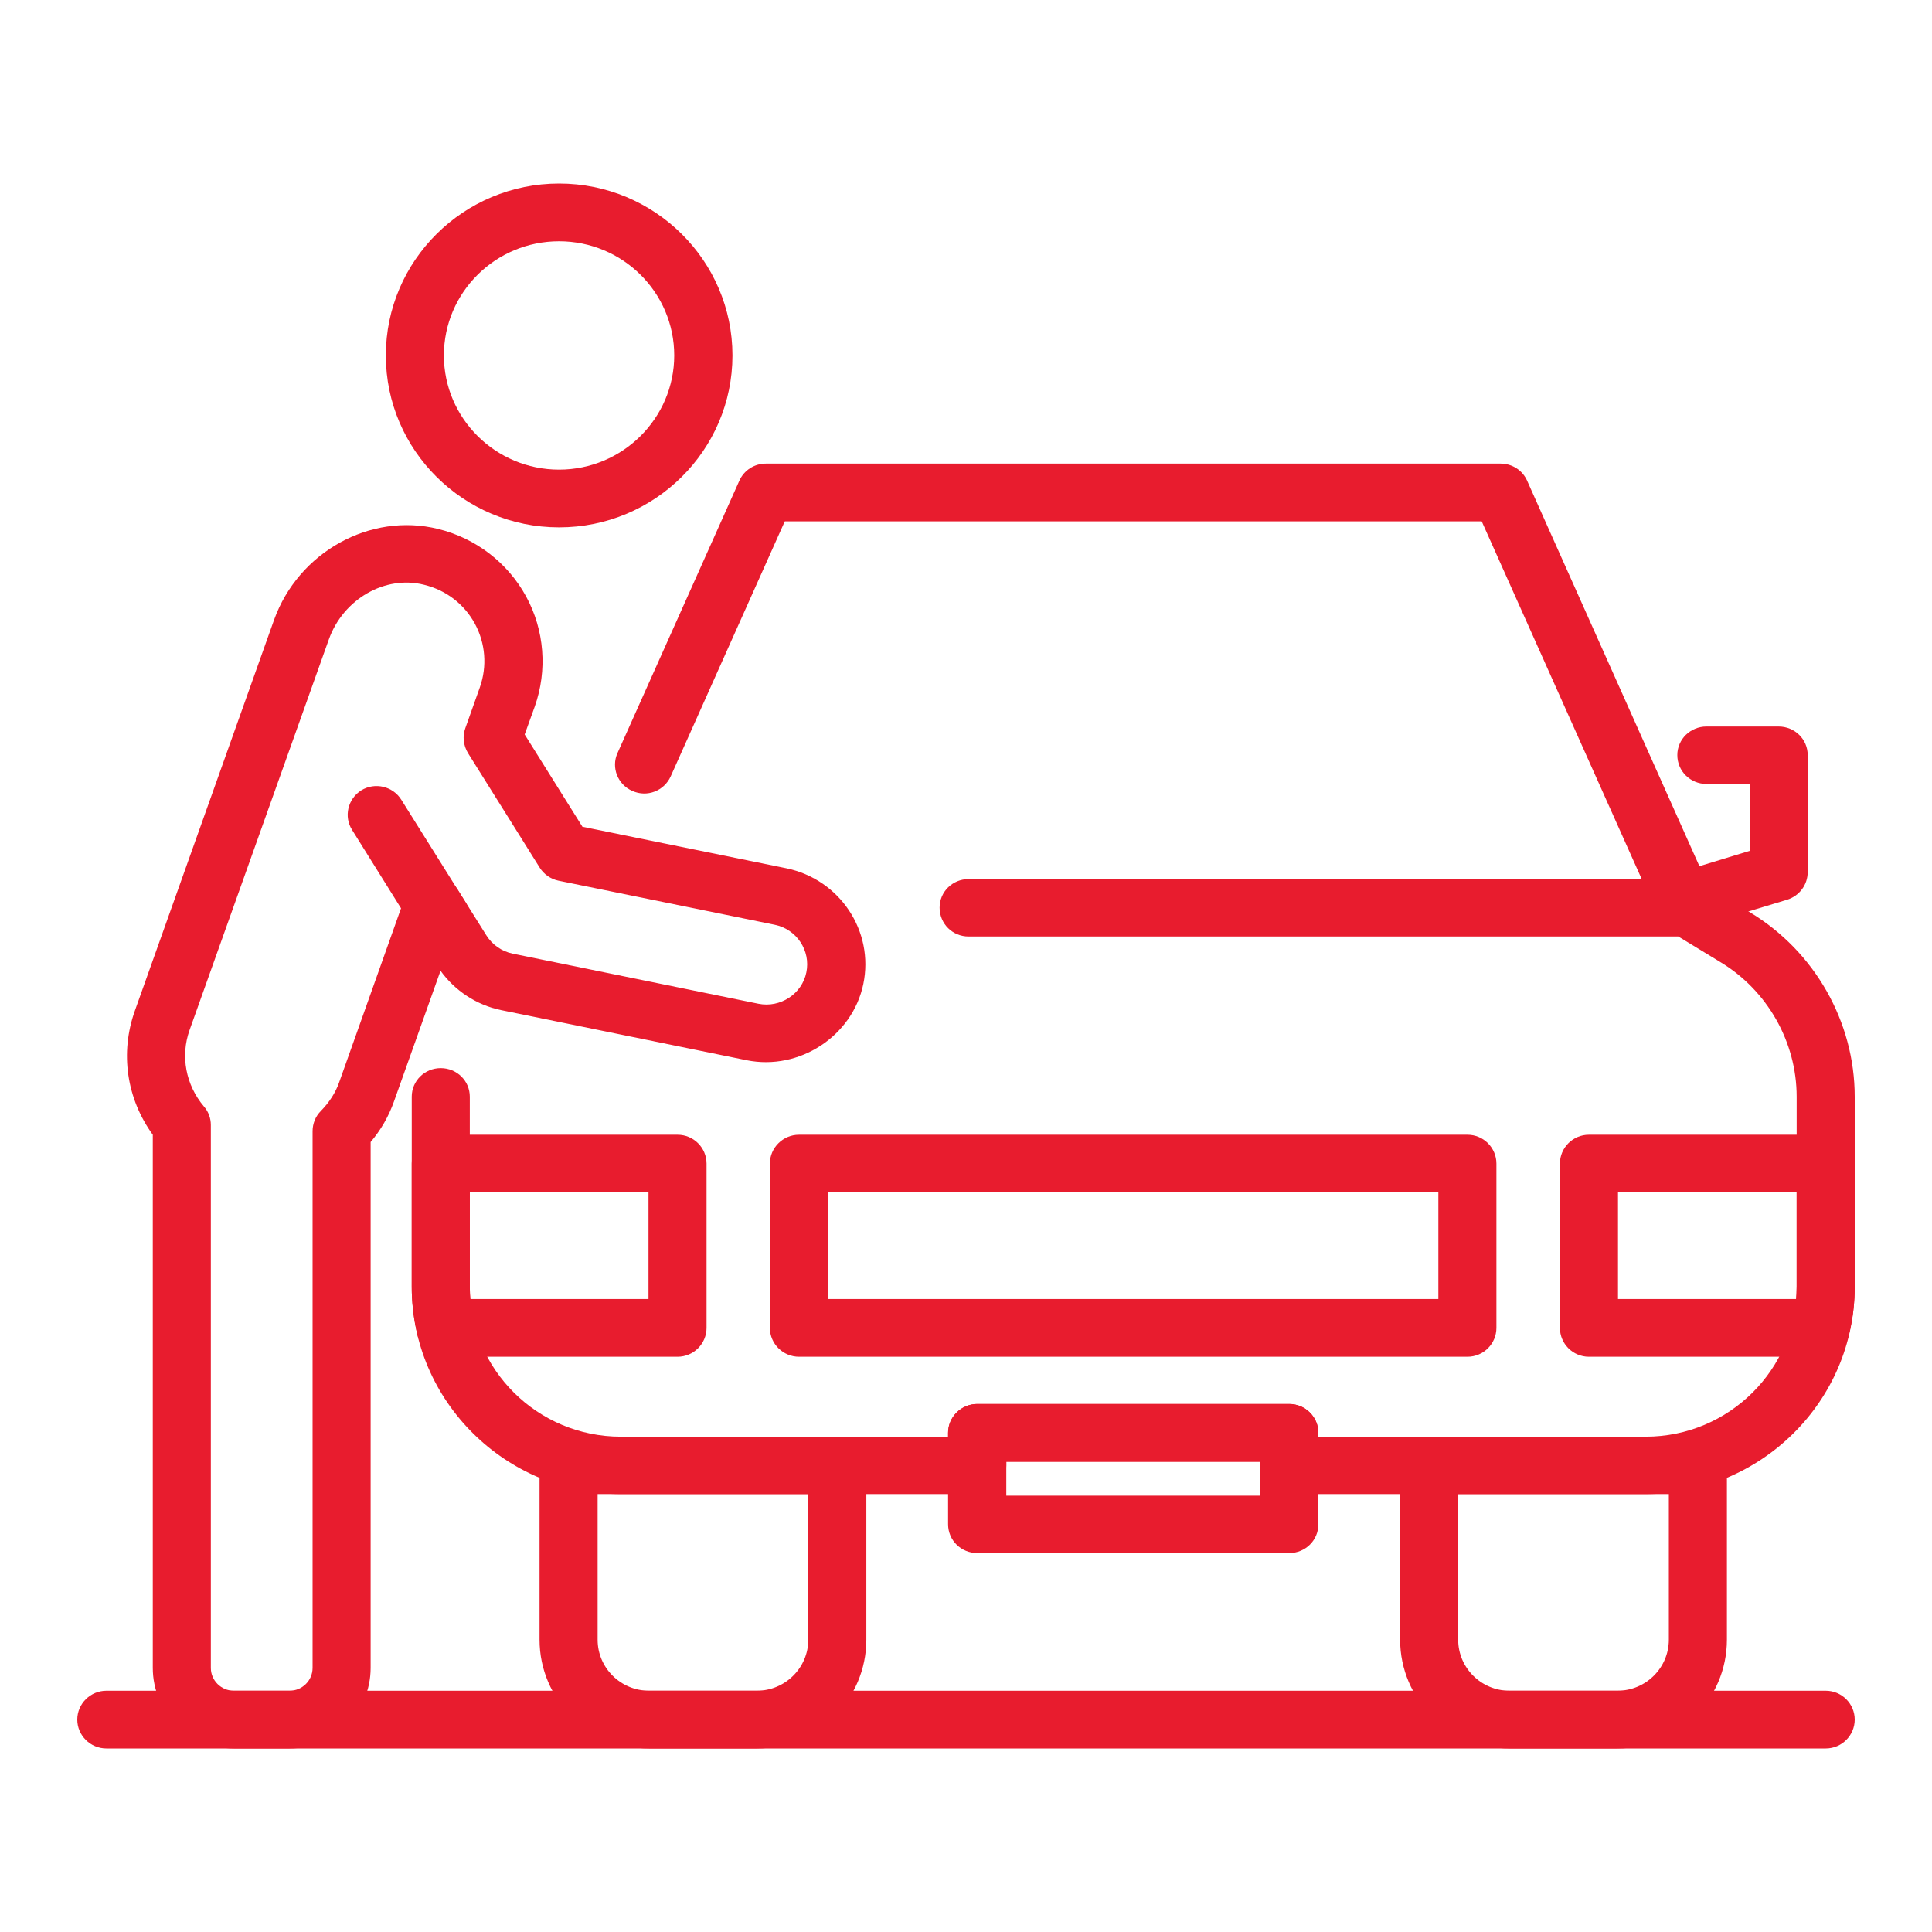
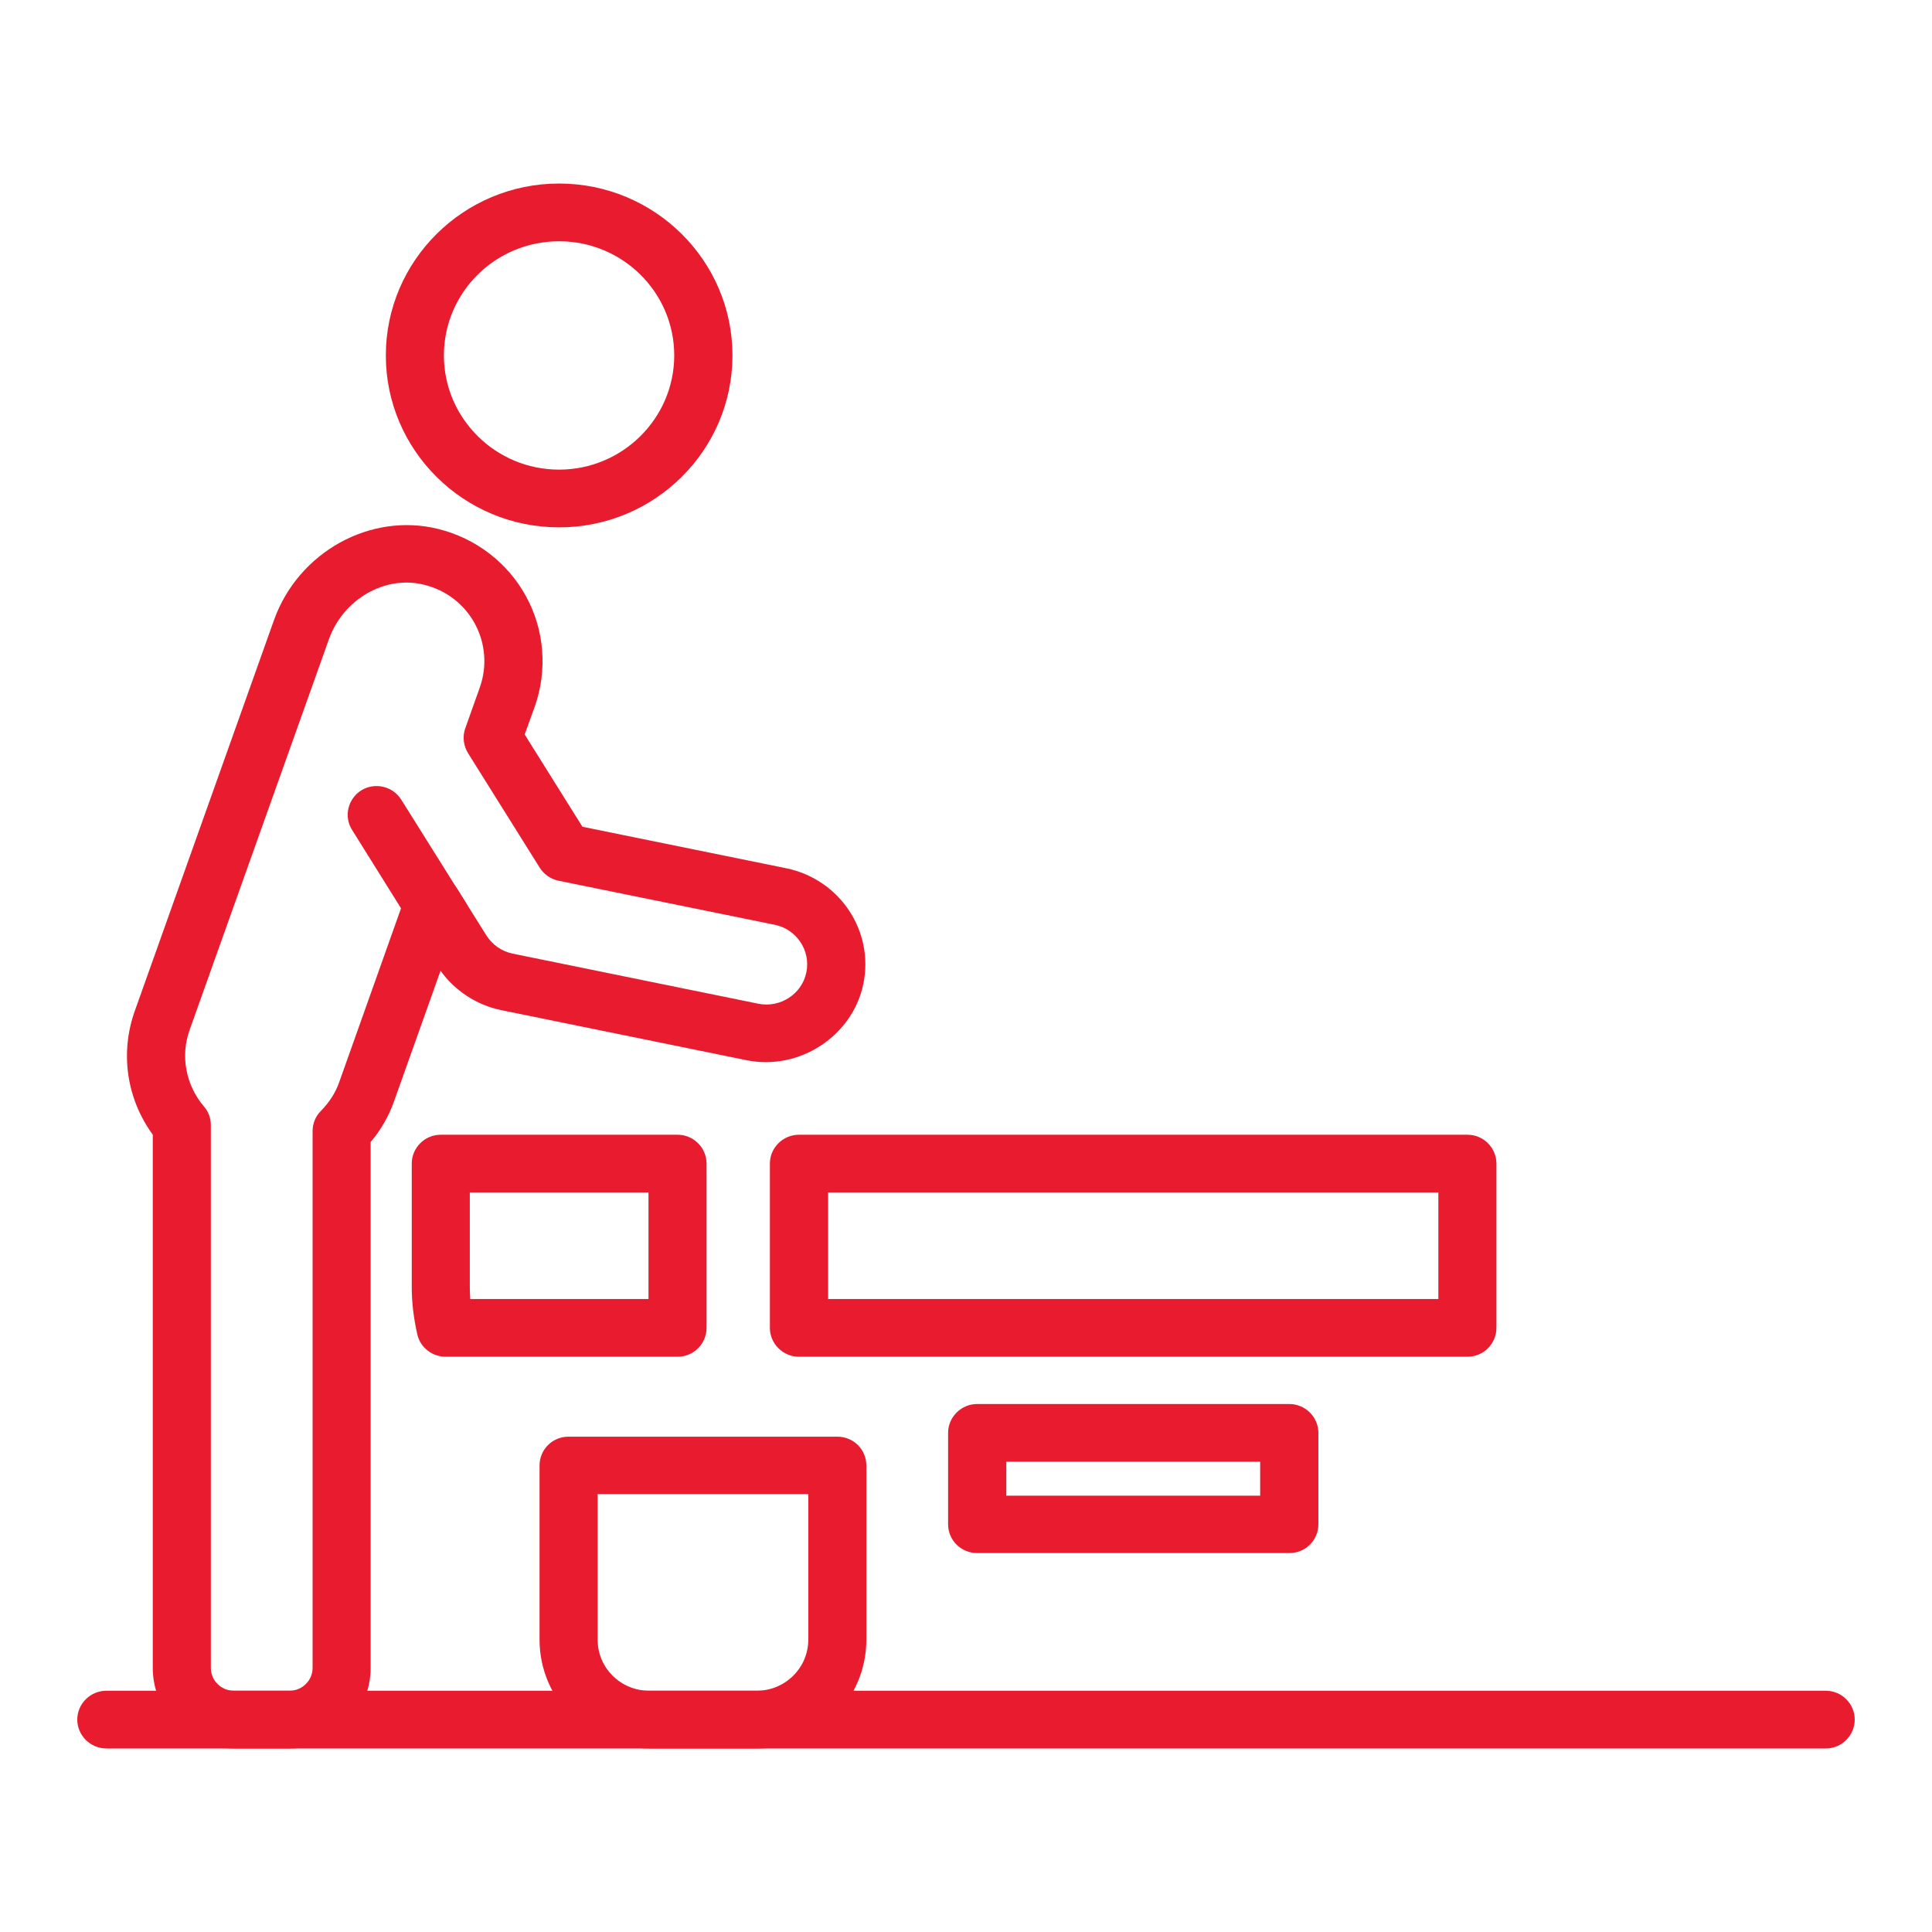
<svg xmlns="http://www.w3.org/2000/svg" id="icon-color.fw-Page%201" viewBox="0 0 100 100" style="background-color:#ffffff00" version="1.1" xml:space="preserve" x="0px" y="0px" width="100px" height="100px">
  <g id="Layer%201">
-     <path d="M 87.29 48.473 C 86.711 48.473 86.164 48.145 85.907 47.587 L 76.693 26.984 L 40.62 26.984 L 34.716 40.183 C 34.377 40.938 33.491 41.283 32.729 40.938 C 31.968 40.61 31.628 39.723 31.959 38.984 L 38.268 24.883 C 38.508 24.341 39.046 23.996 39.643 23.996 L 77.669 23.996 C 78.266 23.996 78.804 24.341 79.044 24.883 L 88.656 46.388 C 88.996 47.144 88.656 48.014 87.894 48.342 C 87.696 48.441 87.489 48.473 87.29 48.473 Z" fill="#e81c2e" />
    <path d="M 75.956 70.225 L 41.356 70.225 C 40.528 70.225 39.849 69.552 39.849 68.731 L 39.849 60.228 C 39.849 59.407 40.528 58.734 41.356 58.734 L 75.956 58.734 C 76.784 58.734 77.454 59.407 77.454 60.228 L 77.454 68.731 C 77.454 69.552 76.784 70.225 75.956 70.225 ZM 42.863 67.237 L 74.449 67.237 L 74.449 61.721 L 42.863 61.721 L 42.863 67.237 Z" fill="#e81c2e" />
-     <path d="M 85.179 77.334 L 66.733 77.334 C 65.905 77.334 65.226 76.677 65.226 75.856 L 65.226 75.659 L 52.086 75.659 L 52.086 75.856 C 52.086 76.677 51.407 77.334 50.58 77.334 L 32.133 77.334 C 26.164 77.334 21.312 72.524 21.312 66.614 L 21.312 56.764 C 21.312 55.943 21.983 55.286 22.811 55.286 C 23.647 55.286 24.317 55.943 24.317 56.764 L 24.317 66.614 C 24.317 70.882 27.82 74.362 32.133 74.362 L 49.073 74.362 L 49.073 74.165 C 49.073 73.345 49.752 72.671 50.58 72.671 L 66.733 72.671 C 67.561 72.671 68.239 73.345 68.239 74.165 L 68.239 74.362 L 85.179 74.362 C 89.492 74.362 92.995 70.882 92.995 66.614 L 92.995 56.764 C 92.995 53.924 91.471 51.248 89.029 49.787 L 86.868 48.473 L 50.133 48.473 C 49.304 48.473 48.634 47.817 48.634 46.979 C 48.634 46.158 49.304 45.502 50.133 45.502 L 87.282 45.502 C 87.563 45.502 87.828 45.568 88.068 45.715 L 90.585 47.226 C 93.93 49.245 96 52.889 96 56.764 L 96 66.614 C 96 72.524 91.148 77.334 85.179 77.334 Z" fill="#e81c2e" />
    <path d="M 35.072 70.225 L 23.067 70.225 C 22.372 70.225 21.759 69.749 21.602 69.076 C 21.411 68.239 21.312 67.418 21.312 66.614 L 21.312 60.228 C 21.312 59.407 21.983 58.734 22.811 58.734 L 35.072 58.734 C 35.9 58.734 36.571 59.407 36.571 60.228 L 36.571 68.731 C 36.571 69.552 35.9 70.225 35.072 70.225 ZM 24.342 67.237 L 33.566 67.237 L 33.566 61.721 L 24.317 61.721 L 24.317 66.614 C 24.317 66.811 24.326 67.024 24.342 67.237 Z" fill="#e81c2e" />
    <path d="M 66.733 80.387 L 50.58 80.387 C 49.752 80.387 49.073 79.731 49.073 78.893 L 49.073 74.165 C 49.073 73.345 49.752 72.671 50.58 72.671 L 66.733 72.671 C 67.561 72.671 68.239 73.345 68.239 74.165 L 68.239 78.893 C 68.239 79.731 67.561 80.387 66.733 80.387 ZM 52.086 77.416 L 65.226 77.416 L 65.226 75.659 L 52.086 75.659 L 52.086 77.416 Z" fill="#e81c2e" />
-     <path d="M 83.713 90.5 L 78.133 90.5 C 75.012 90.5 72.47 87.972 72.47 84.869 L 72.47 75.856 C 72.47 75.019 73.141 74.362 73.969 74.362 L 87.878 74.362 C 88.714 74.362 89.385 75.019 89.385 75.856 L 89.385 84.869 C 89.385 87.972 86.843 90.5 83.713 90.5 ZM 75.475 77.334 L 75.475 84.869 C 75.475 86.33 76.668 87.512 78.133 87.512 L 83.713 87.512 C 85.187 87.512 86.379 86.33 86.379 84.869 L 86.379 77.334 L 75.475 77.334 Z" fill="#e81c2e" />
    <path d="M 39.171 90.5 L 33.599 90.5 C 30.469 90.5 27.927 87.972 27.927 84.869 L 27.927 75.856 C 27.927 75.019 28.598 74.362 29.426 74.362 L 43.343 74.362 C 44.171 74.362 44.842 75.019 44.842 75.856 L 44.842 84.869 C 44.842 87.972 42.3 90.5 39.171 90.5 ZM 30.933 77.334 L 30.933 84.869 C 30.933 86.33 32.125 87.512 33.599 87.512 L 39.171 87.512 C 40.636 87.512 41.837 86.33 41.837 84.869 L 41.837 77.334 L 30.933 77.334 Z" fill="#e81c2e" />
    <path d="M 94.501 90.5 L 5.507 90.5 C 4.679 90.5 4 89.827 4 89.006 C 4 88.185 4.679 87.512 5.507 87.512 L 94.501 87.512 C 95.329 87.512 96 88.185 96 89.006 C 96 89.827 95.329 90.5 94.501 90.5 Z" fill="#e81c2e" />
-     <path d="M 94.245 70.225 L 82.24 70.225 C 81.412 70.225 80.741 69.552 80.741 68.731 L 80.741 60.228 C 80.741 59.407 81.412 58.734 82.24 58.734 L 94.501 58.734 C 95.329 58.734 96 59.407 96 60.228 L 96 66.614 C 96 67.418 95.901 68.239 95.702 69.076 C 95.545 69.749 94.94 70.225 94.245 70.225 ZM 83.747 67.237 L 92.97 67.237 C 92.986 67.024 92.995 66.811 92.995 66.614 L 92.995 61.721 L 83.747 61.721 L 83.747 67.237 Z" fill="#e81c2e" />
-     <path d="M 87.133 48.129 C 86.487 48.129 85.891 47.718 85.692 47.078 C 85.452 46.29 85.891 45.453 86.686 45.223 L 90.561 44.041 L 90.561 40.577 L 88.325 40.577 C 87.497 40.577 86.818 39.92 86.818 39.083 C 86.818 38.262 87.497 37.605 88.325 37.605 L 92.059 37.605 C 92.895 37.605 93.566 38.262 93.566 39.083 L 93.566 45.141 C 93.566 45.797 93.135 46.372 92.506 46.569 L 87.572 48.063 C 87.423 48.112 87.273 48.129 87.133 48.129 Z" fill="#e81c2e" />
    <path d="M 14.987 90.5 L 12.105 90.5 C 9.787 90.5 7.908 88.629 7.908 86.33 L 7.908 58.734 C 6.55 56.862 6.202 54.498 6.981 52.315 L 14.184 32.089 C 15.442 28.576 19.168 26.508 22.678 27.378 C 24.624 27.854 26.288 29.134 27.232 30.875 C 28.184 32.615 28.341 34.7 27.679 36.571 L 27.157 38.016 L 30.146 42.793 L 40.711 44.944 C 43.468 45.518 45.256 48.194 44.685 50.936 C 44.13 53.612 41.389 55.434 38.641 54.876 L 25.932 52.282 C 24.665 52.019 23.547 51.281 22.802 50.246 L 20.393 57.01 C 20.12 57.782 19.714 58.487 19.184 59.111 L 19.184 86.33 C 19.184 88.629 17.305 90.5 14.987 90.5 ZM 9.812 53.316 C 9.332 54.662 9.613 56.156 10.557 57.273 C 10.789 57.535 10.913 57.88 10.913 58.225 L 10.913 86.33 C 10.913 86.987 11.451 87.512 12.105 87.512 L 14.987 87.512 C 15.641 87.512 16.179 86.987 16.179 86.33 L 16.179 58.553 C 16.179 58.159 16.328 57.782 16.609 57.502 C 17.04 57.059 17.363 56.567 17.553 56.025 L 20.997 46.339 C 21.196 45.797 21.685 45.42 22.256 45.354 C 22.827 45.288 23.39 45.568 23.697 46.06 L 25.17 48.408 C 25.477 48.9 25.973 49.245 26.536 49.36 L 39.253 51.953 C 40.388 52.183 41.514 51.445 41.737 50.328 C 41.969 49.212 41.24 48.096 40.098 47.866 L 28.904 45.584 C 28.507 45.502 28.151 45.255 27.936 44.911 L 24.226 38.984 C 23.986 38.59 23.928 38.114 24.086 37.688 L 24.839 35.57 C 25.22 34.486 25.129 33.304 24.582 32.286 C 24.028 31.269 23.092 30.546 21.95 30.267 C 19.938 29.758 17.768 31.006 17.023 33.091 L 9.812 53.316 L 9.812 53.316 Z" fill="#e81c2e" />
    <path d="M 22.811 48.966 C 22.314 48.966 21.817 48.703 21.536 48.26 L 18.224 42.957 C 17.785 42.268 18 41.348 18.704 40.905 C 19.408 40.478 20.335 40.692 20.774 41.398 L 24.086 46.684 C 24.524 47.39 24.309 48.309 23.605 48.736 C 23.357 48.884 23.084 48.966 22.811 48.966 Z" fill="#e81c2e" />
    <path d="M 28.937 27.296 C 23.995 27.296 19.971 23.306 19.971 18.398 C 19.971 13.489 23.995 9.5 28.937 9.5 C 33.888 9.5 37.912 13.489 37.912 18.398 C 37.912 23.306 33.888 27.296 28.937 27.296 ZM 28.937 12.488 C 25.651 12.488 22.976 15.131 22.976 18.398 C 22.976 21.648 25.651 24.308 28.937 24.308 C 32.224 24.308 34.898 21.648 34.898 18.398 C 34.898 15.131 32.224 12.488 28.937 12.488 Z" fill="#e81c2e" />
  </g>
</svg>